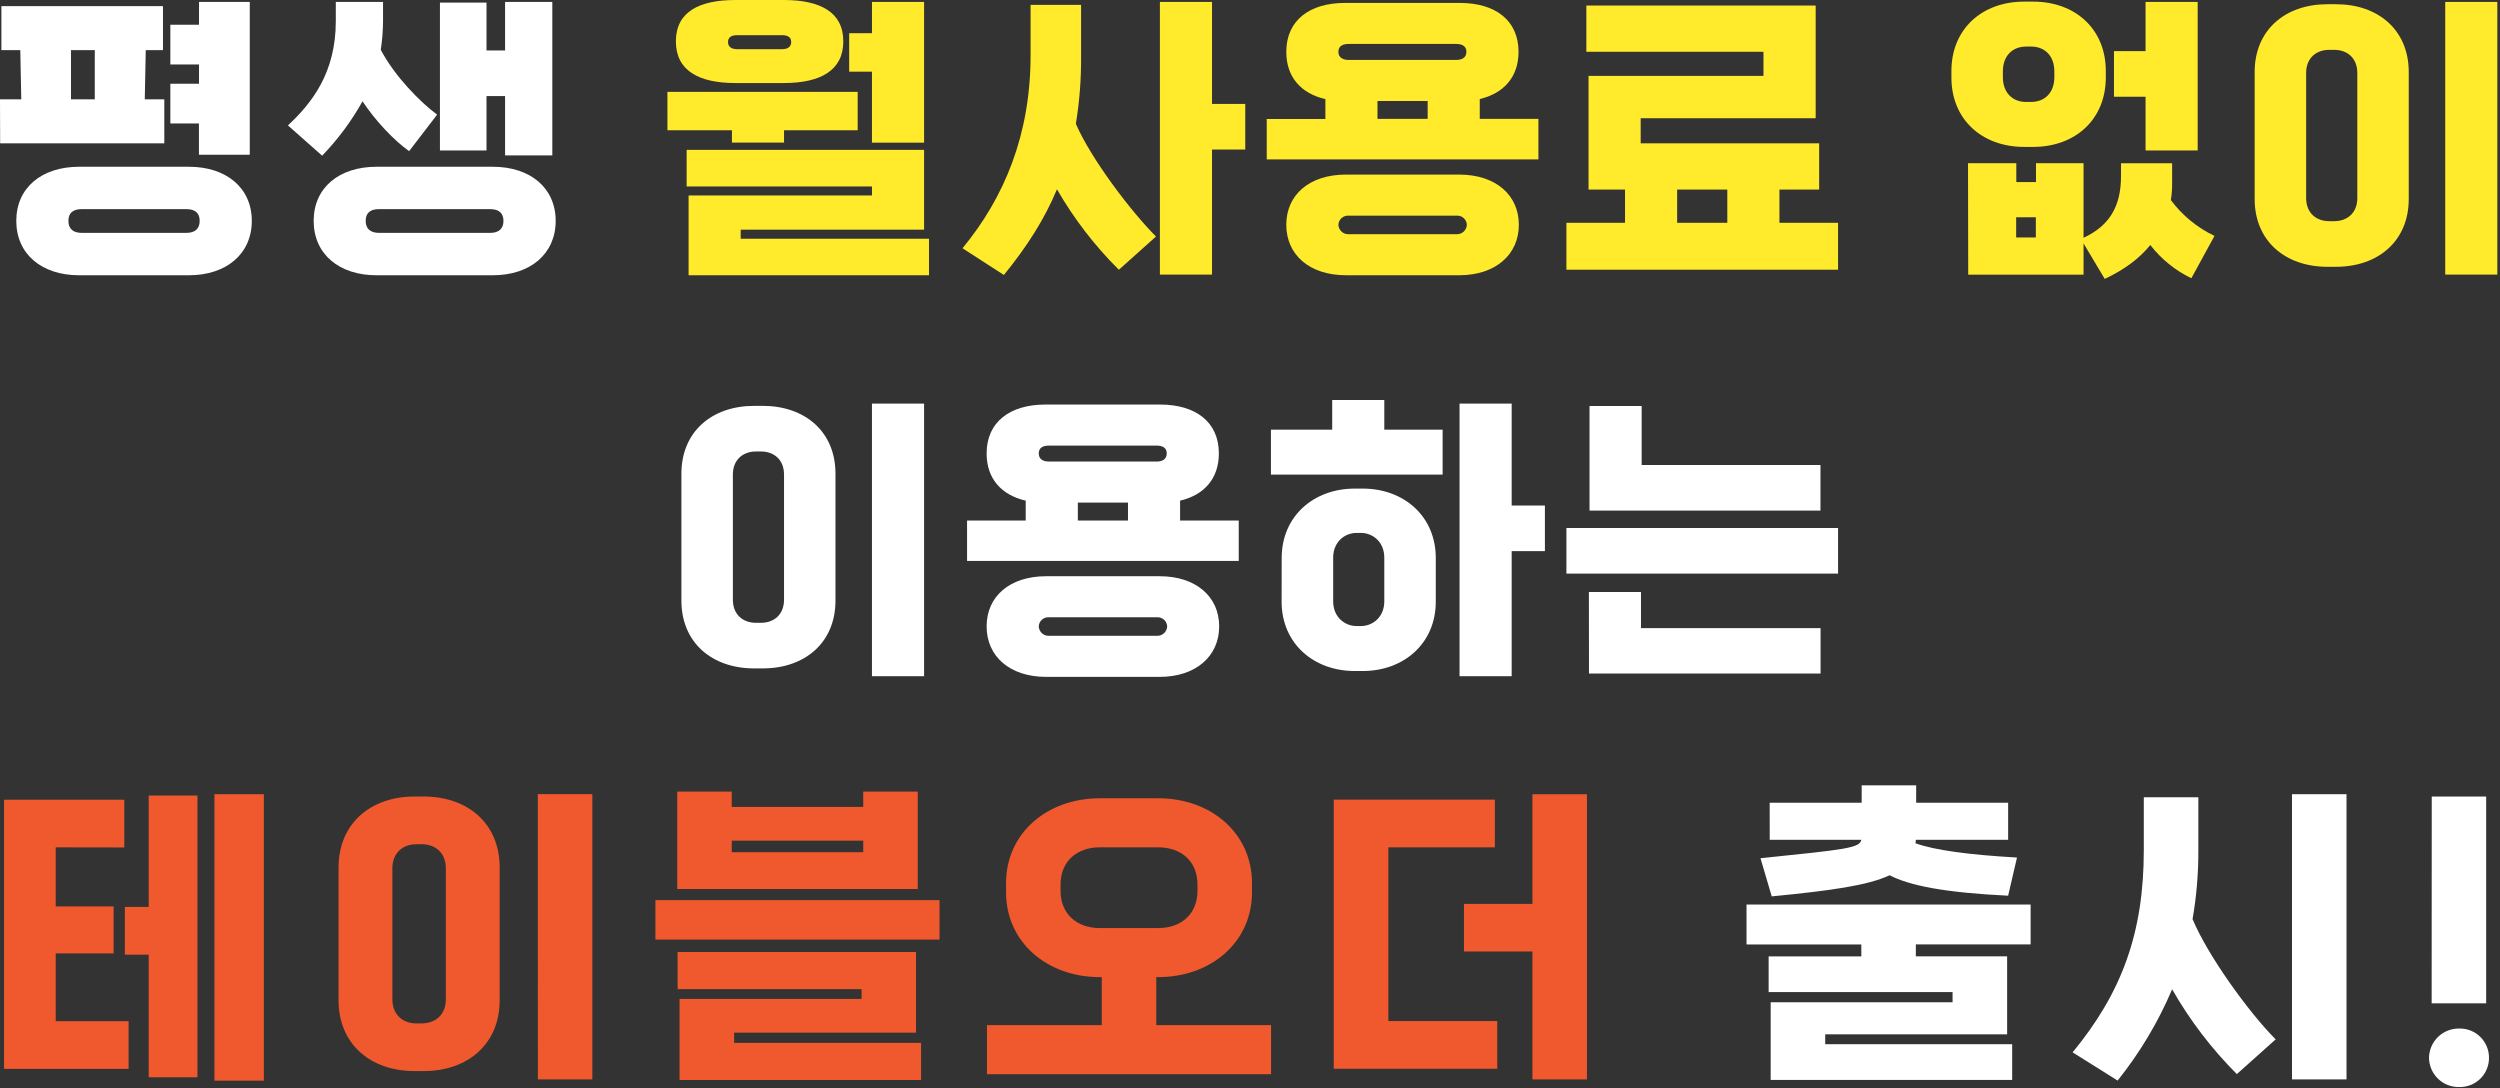
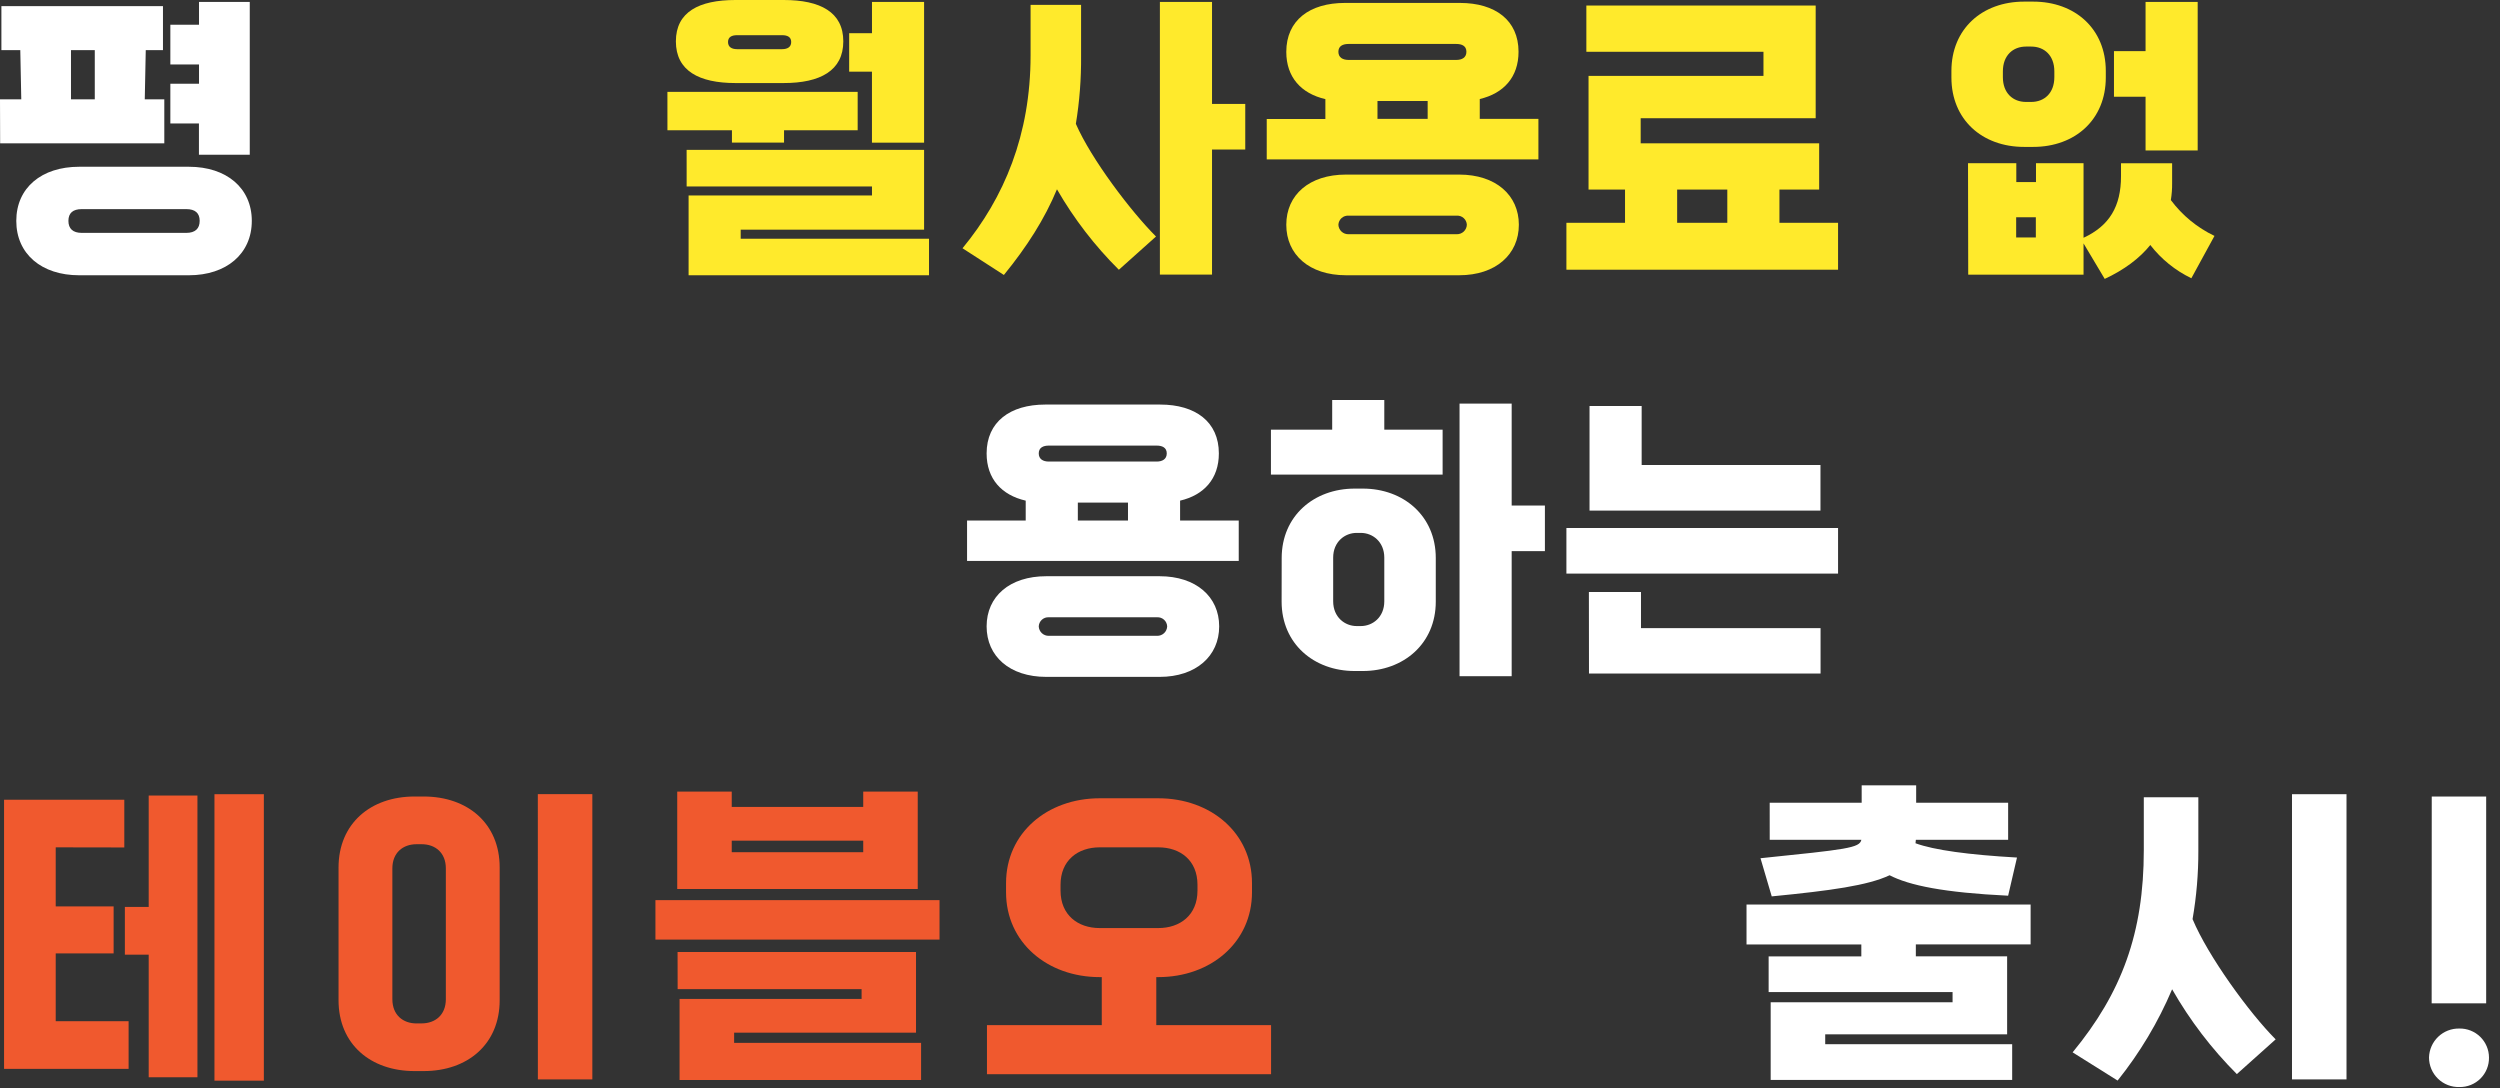
<svg xmlns="http://www.w3.org/2000/svg" width="687" height="299" viewBox="0 0 687 299" fill="none">
  <rect x="0" y="0" width="687" height="299" fill="#333333" stroke="none" />
  <g clip-path="url(#clip0_1_1467)">
    <path d="M0 27.296H5.847L5.577 13.776H0.385V1.689H44.785V13.776H40.053L39.782 27.296H45.15V39.383H0.04L0 27.296ZM21.747 45.825H51.916C62.212 45.825 69.195 51.645 69.195 60.697C69.195 69.749 62.212 75.643 51.916 75.643H21.747C11.458 75.643 4.475 69.823 4.475 60.697C4.475 51.571 11.458 45.825 21.747 45.825ZM22.463 63.996H51.2C53.62 63.996 54.871 62.833 54.871 60.69C54.871 58.547 53.62 57.466 51.2 57.466H22.463C20.05 57.466 18.799 58.541 18.799 60.69C18.799 62.84 20.043 63.996 22.463 63.996ZM26.046 27.296V13.776H19.509V27.296H26.046ZM68.634 0.533V42.52H54.668V33.921H46.813V23.003H54.688V17.724H46.813V6.8H54.688V0.533H68.634Z" fill="white" />
-     <path d="M92.28 5.82V0.533H105.259V5.82C105.241 8.456 105.033 11.088 104.637 13.695C108.571 21.131 115.555 28.107 120.118 31.508L112.425 41.532C108.484 38.754 103.292 33.387 99.621 27.837C96.586 33.279 92.855 38.304 88.522 42.783L79.125 34.462C85.655 28.371 92.28 20.049 92.28 5.82ZM103.474 45.825H135.429C145.724 45.825 152.701 51.645 152.701 60.697C152.701 69.749 145.724 75.643 135.429 75.643H103.474C93.179 75.643 86.196 69.823 86.196 60.697C86.196 51.571 93.179 45.825 103.474 45.825ZM104.15 63.996H134.679C137.092 63.996 138.349 62.833 138.349 60.69C138.349 58.547 137.092 57.466 134.679 57.466H104.15C101.737 57.466 100.487 58.541 100.487 60.69C100.487 62.84 101.771 63.996 104.184 63.996H104.15ZM120.895 0.716H133.692V13.871H138.795V0.533H151.775V42.695H138.795V26.404H133.692V41.35H120.895V0.716Z" fill="white" />
    <path d="M183.405 25.242H235.687V35.801H215.454V39.181H201.137V35.801H183.412L183.405 25.242ZM202.11 0H215.36C225.385 0 231.739 3.312 231.739 11.364C231.739 19.415 225.385 22.822 215.36 22.822H202.11C192.085 22.822 185.731 19.442 185.731 11.364C185.731 3.285 192.085 0 202.11 0ZM188.685 41.175H253.939V63.104H203.543V65.612H255.291V75.638H189.226V53.708H239.621V51.234H188.691L188.685 41.175ZM202.563 13.513H214.92C216.441 13.513 217.421 12.891 217.421 11.546C217.421 10.201 216.441 9.667 214.92 9.667H202.563C201.042 9.667 200.062 10.201 200.062 11.546C200.062 12.891 201.035 13.513 202.563 13.513ZM233.355 9.126H239.621V0.534H253.939V39.208H239.614V19.692H233.348L233.355 9.126Z" fill="#FFEA2C" />
    <path d="M283.202 15.216V1.338H297.08V15.405C297.136 21.643 296.656 27.873 295.647 34.029C299.852 43.696 310.776 58.108 317.671 64.996L307.463 74.129C300.835 67.548 295.116 60.112 290.455 52.017C287.075 60.163 282.222 67.775 275.867 75.562L264.497 68.221C275.955 54.329 283.202 37.037 283.202 15.216ZM318.739 0.533H333.064V28.553H342.196V41.093H333.064V75.461H318.739V0.533Z" fill="#FFEA2C" />
    <path d="M369.581 0.805H401.184C410.851 0.805 417.293 5.537 417.293 14.23C417.293 21.213 413.176 25.688 406.639 27.209V32.671H422.755V43.798H348.098V32.698H364.213V27.236C357.589 25.715 353.472 21.24 353.472 14.257C353.472 5.55 359.914 0.805 369.581 0.805ZM369.851 47.976H401.001C411.026 47.976 417.381 53.62 417.381 61.766C417.381 69.912 411.026 75.638 401.001 75.638H369.851C359.826 75.638 353.472 70 353.472 61.766C353.472 53.533 359.826 47.976 369.851 47.976ZM370.568 16.468H400.197C401.718 16.468 402.968 15.846 402.968 14.23C402.968 12.614 401.718 12.08 400.197 12.08H370.568C369.047 12.08 367.79 12.621 367.79 14.23C367.79 15.839 369.047 16.468 370.568 16.468ZM370.568 64.362H400.312C401.023 64.382 401.714 64.121 402.234 63.635C402.755 63.149 403.062 62.478 403.09 61.766C403.075 61.418 402.99 61.077 402.842 60.762C402.693 60.447 402.484 60.165 402.225 59.931C401.967 59.698 401.665 59.519 401.336 59.403C401.008 59.288 400.659 59.238 400.312 59.258H370.568C370.22 59.238 369.872 59.288 369.544 59.403C369.215 59.519 368.913 59.698 368.655 59.931C368.396 60.165 368.187 60.447 368.038 60.762C367.89 61.077 367.805 61.418 367.79 61.766C367.818 62.478 368.125 63.149 368.645 63.635C369.166 64.121 369.856 64.382 370.568 64.362ZM392.321 32.671V27.75H378.531V32.671H392.321Z" fill="#FFEA2C" />
-     <path d="M436.532 20.855H484.602V14.23H435.93V1.521H498.947V32.489H450.857V39.384H499.907V52.093H488.99V61.226H505.099V74.117H430.448V61.226H446.557V52.093H436.532V20.855ZM474.665 61.226V52.093H460.882V61.226H474.665Z" fill="#FFEA2C" />
+     <path d="M436.532 20.855H484.602V14.23H435.93V1.521H498.947V32.489H450.857V39.384H499.907V52.093H488.99V61.226H505.099V74.117H430.448V61.226H446.557V52.093H436.532ZM474.665 61.226V52.093H460.882V61.226H474.665Z" fill="#FFEA2C" />
    <path d="M556.211 0.445H558.719C570.265 0.445 578.674 7.962 578.674 19.508V21.3C578.674 32.846 570.265 40.37 558.719 40.37H556.211C544.665 40.37 536.249 32.846 536.249 21.3V19.508C536.249 7.969 544.665 0.445 556.211 0.445ZM540.812 44.845H554.082V50.036H559.49V44.845H572.557V65.341C579.716 62.029 582.852 56.661 582.852 48.441V44.865H596.899V50.327C596.917 51.885 596.799 53.441 596.548 54.978C599.683 59.189 603.8 62.57 608.54 64.827L602.186 76.461C597.766 74.335 593.903 71.208 590.903 67.329C587.949 70.999 583.744 74.136 578.377 76.644L572.557 66.882V75.474H540.866L540.812 44.845ZM556.745 28.012H558.178C561.761 28.012 564.533 25.599 564.533 21.212V19.603C564.533 15.216 561.761 12.796 558.178 12.796H556.745C553.169 12.796 550.391 15.216 550.391 19.603V21.212C550.391 25.599 553.169 28.012 556.745 28.012ZM559.449 65.253V59.703H554.041V65.253H559.449ZM580.919 14.053H589.599V0.533H603.923V41.35H589.599V26.586H580.919V14.053Z" fill="#FFEA2C" />
-     <path d="M639.541 1.162H641.961C653.507 1.162 661.923 8.233 661.923 19.779V54.688C661.923 66.24 653.507 73.311 641.961 73.311H639.541C627.995 73.311 619.578 66.24 619.578 54.688V19.779C619.578 8.233 627.995 1.162 639.541 1.162ZM640.081 60.778H641.433C645.016 60.778 647.788 58.541 647.788 54.424V20.049C647.788 15.932 645.016 13.695 641.433 13.695H640.081C636.499 13.695 633.727 15.932 633.727 20.049V54.424C633.727 58.541 636.499 60.778 640.081 60.778ZM671.948 0.533H686.266V75.454H671.948V0.533Z" fill="#FFEA2C" />
-     <path d="M207.213 111.533H209.626C221.179 111.533 229.589 118.604 229.589 130.15V165.058C229.589 176.604 221.179 183.675 209.626 183.675H207.213C195.667 183.675 187.251 176.604 187.251 165.058V130.15C187.251 118.604 195.667 111.533 207.213 111.533ZM207.747 171.149H209.099C212.682 171.149 215.453 168.912 215.453 164.788V130.42C215.453 126.303 212.682 124.066 209.099 124.066H207.747C204.171 124.066 201.393 126.303 201.393 130.42V164.802C201.393 168.912 204.171 171.149 207.747 171.149ZM239.614 110.904H253.938V185.825H239.614V110.904Z" fill="white" />
    <path d="M287.231 111.174H318.834C328.501 111.174 334.943 115.906 334.943 124.599C334.943 131.582 330.826 136.057 324.29 137.578V143.04H340.405V154.14H265.748V143.04H281.864V137.578C275.239 136.057 271.122 131.582 271.122 124.599C271.122 115.919 277.598 111.174 287.231 111.174ZM287.502 158.345H318.652C328.677 158.345 335.031 163.983 335.031 172.129C335.031 180.274 328.677 186.007 318.652 186.007H287.502C277.477 186.007 271.122 180.369 271.122 172.129C271.122 163.888 277.477 158.345 287.502 158.345ZM288.218 126.837H317.847C319.368 126.837 320.625 126.208 320.625 124.599C320.625 122.99 319.368 122.45 317.847 122.45H288.218C286.697 122.45 285.447 122.99 285.447 124.599C285.447 126.208 286.697 126.837 288.218 126.837ZM288.218 174.724H317.962C318.674 174.745 319.364 174.483 319.885 173.997C320.405 173.511 320.712 172.84 320.741 172.129C320.725 171.781 320.641 171.44 320.492 171.125C320.343 170.811 320.134 170.529 319.875 170.296C319.616 170.063 319.314 169.884 318.986 169.77C318.657 169.655 318.309 169.606 317.962 169.627H288.218C287.871 169.606 287.524 169.655 287.196 169.77C286.868 169.885 286.566 170.064 286.308 170.297C286.05 170.529 285.841 170.811 285.693 171.126C285.545 171.44 285.461 171.781 285.447 172.129C285.475 172.839 285.781 173.509 286.3 173.995C286.819 174.481 287.508 174.743 288.218 174.724ZM309.972 143.04V138.119H296.188V143.04H309.972Z" fill="white" />
    <path d="M349.254 118.064H366.086V109.918H380.404V118.064H396.432V130.421H349.254V118.064ZM352.208 153.337C352.208 141.784 361.07 134.267 372.258 134.267H374.502C385.69 134.267 394.552 141.784 394.552 153.337V165.329C394.552 176.876 385.69 184.393 374.502 184.393H372.238C361.05 184.393 352.188 176.876 352.188 165.329L352.208 153.337ZM372.799 172.042H373.961C377.186 172.042 380.404 169.629 380.404 165.242V153.243C380.404 148.862 377.186 146.442 373.961 146.442H372.799C369.574 146.442 366.356 148.862 366.356 153.243V165.242C366.363 169.629 369.581 172.042 372.805 172.042H372.799ZM401.082 110.905H415.407V138.925H424.54V151.451H415.407V185.826H401.082V110.905Z" fill="white" />
    <path d="M430.448 145.097H505.099V157.63H430.448V145.097ZM436.627 162.673H450.944V172.61H500.292V185.082H436.654L436.627 162.673ZM436.803 111.561H451.127V127.784H500.265V140.311H436.803V111.561Z" fill="white" />
    <path d="M15.311 232.848V249.071H31.224V261.99H15.311V280.62H35.341V293.728H1.115V219.774H34.158V232.881L15.311 232.848ZM34.314 249.227H40.864V218.618H54.256V296.033H40.864V262.335H34.314V249.227ZM58.934 218.246H72.508V296.966H58.934V218.246Z" fill="#F0592E" />
    <path d="M113.906 218.881H116.434C128.514 218.881 137.309 226.277 137.309 238.357V274.861C137.309 286.934 128.521 294.33 116.434 294.33H113.906C101.833 294.33 93.031 286.934 93.031 274.861V238.357C93.052 226.317 101.84 218.881 113.906 218.881ZM114.467 281.229H115.873C119.618 281.229 122.518 278.89 122.518 274.583V238.634C122.518 234.328 119.618 231.989 115.873 231.989H114.467C110.722 231.989 107.822 234.328 107.822 238.634V274.583C107.822 278.903 110.722 281.242 114.467 281.242V281.229ZM147.794 218.232H162.774V296.621H147.807L147.794 218.232Z" fill="#F0592E" />
    <path d="M180.112 247.354H258.183V258.211H180.112V247.354ZM252.194 217.529V244.299H186.101V217.529H201.082V221.741H237.214V217.529H252.194ZM186.196 261.618H251.721V283.777H201.737V286.582H253.113V296.783H186.744V274.509H236.768V271.805H186.216L186.196 261.618ZM237.214 234.193V231.009H201.082V234.193H237.214Z" fill="#F0592E" />
    <path d="M302.204 219.367H318.307C332.719 219.367 344.049 228.912 344.049 242.676V245.204C344.049 258.96 332.719 268.512 318.307 268.512H317.746V281.708H349.288V295.187H271.217V281.708H302.766V268.512H302.204C287.785 268.512 276.463 258.96 276.463 245.204V242.676C276.463 228.912 287.785 219.367 302.204 219.367ZM302.204 255.033H318.307C324.296 255.033 329.069 251.47 329.069 244.731V243.142C329.069 236.382 324.296 232.847 318.307 232.847H302.204C296.215 232.847 291.436 236.402 291.436 243.142V244.731C291.436 251.47 296.215 255.033 302.204 255.033Z" fill="#F0592E" />
-     <path d="M381.52 232.848V280.587H411.446V293.694H366.513V219.74H410.791V232.848H381.52ZM402.3 248.396H421.113V218.26H436.093V296.621H421.113V261.469H402.3V248.396Z" fill="#F0592E" />
    <path d="M479.944 248.571H558.015V259.523H526.473V262.801H551.559V284.237H501.569V286.941H552.945V296.77H486.582V275.429H536.566V272.623H486.021V262.821H511.493V259.543H479.944V248.571ZM486.312 220.585H511.587V215.812H526.561V220.585H551.836V230.786H526.473C526.473 231.158 526.378 231.462 526.378 231.726C531.435 233.591 540.98 234.903 554.27 235.653L551.836 246.138C534.26 245.293 524.695 243.332 519.26 240.52C513.271 243.332 503.165 244.732 486.873 246.327L483.784 235.842C507.444 233.409 511.026 233.03 511.5 230.786H486.319L486.312 220.585Z" fill="white" />
    <path d="M589.118 233.591V219.084H604.105V233.753C604.126 240.061 603.595 246.358 602.516 252.573C606.728 262.679 618.064 278.315 625.352 285.616L614.684 295.161C607.747 288.216 601.766 280.377 596.899 271.853C593.08 280.862 588.039 289.304 581.919 296.939L569.555 289.185C583.034 272.819 589.118 256.433 589.118 233.591ZM629.84 218.246H644.82V296.621H629.84V218.246Z" fill="white" />
    <path d="M675.829 282.641C676.889 282.621 677.942 282.812 678.927 283.203C679.913 283.594 680.81 284.177 681.568 284.918C682.326 285.659 682.929 286.544 683.342 287.52C683.756 288.496 683.971 289.544 683.975 290.604C683.993 291.678 683.795 292.743 683.392 293.738C682.989 294.733 682.389 295.636 681.628 296.393C680.867 297.151 679.962 297.747 678.965 298.146C677.969 298.545 676.902 298.739 675.829 298.716C674.745 298.746 673.666 298.558 672.656 298.164C671.646 297.77 670.725 297.177 669.948 296.421C669.171 295.664 668.554 294.76 668.132 293.761C667.711 292.762 667.494 291.689 667.494 290.604C667.547 288.444 668.454 286.393 670.017 284.901C671.579 283.408 673.669 282.596 675.829 282.641ZM668.244 218.895H683.198V275.719H668.218L668.244 218.895Z" fill="white" />
  </g>
  <defs>
    <clipPath id="clip0_1_1467">
      <rect width="686.273" height="298.744" fill="white" />
    </clipPath>
  </defs>
</svg>